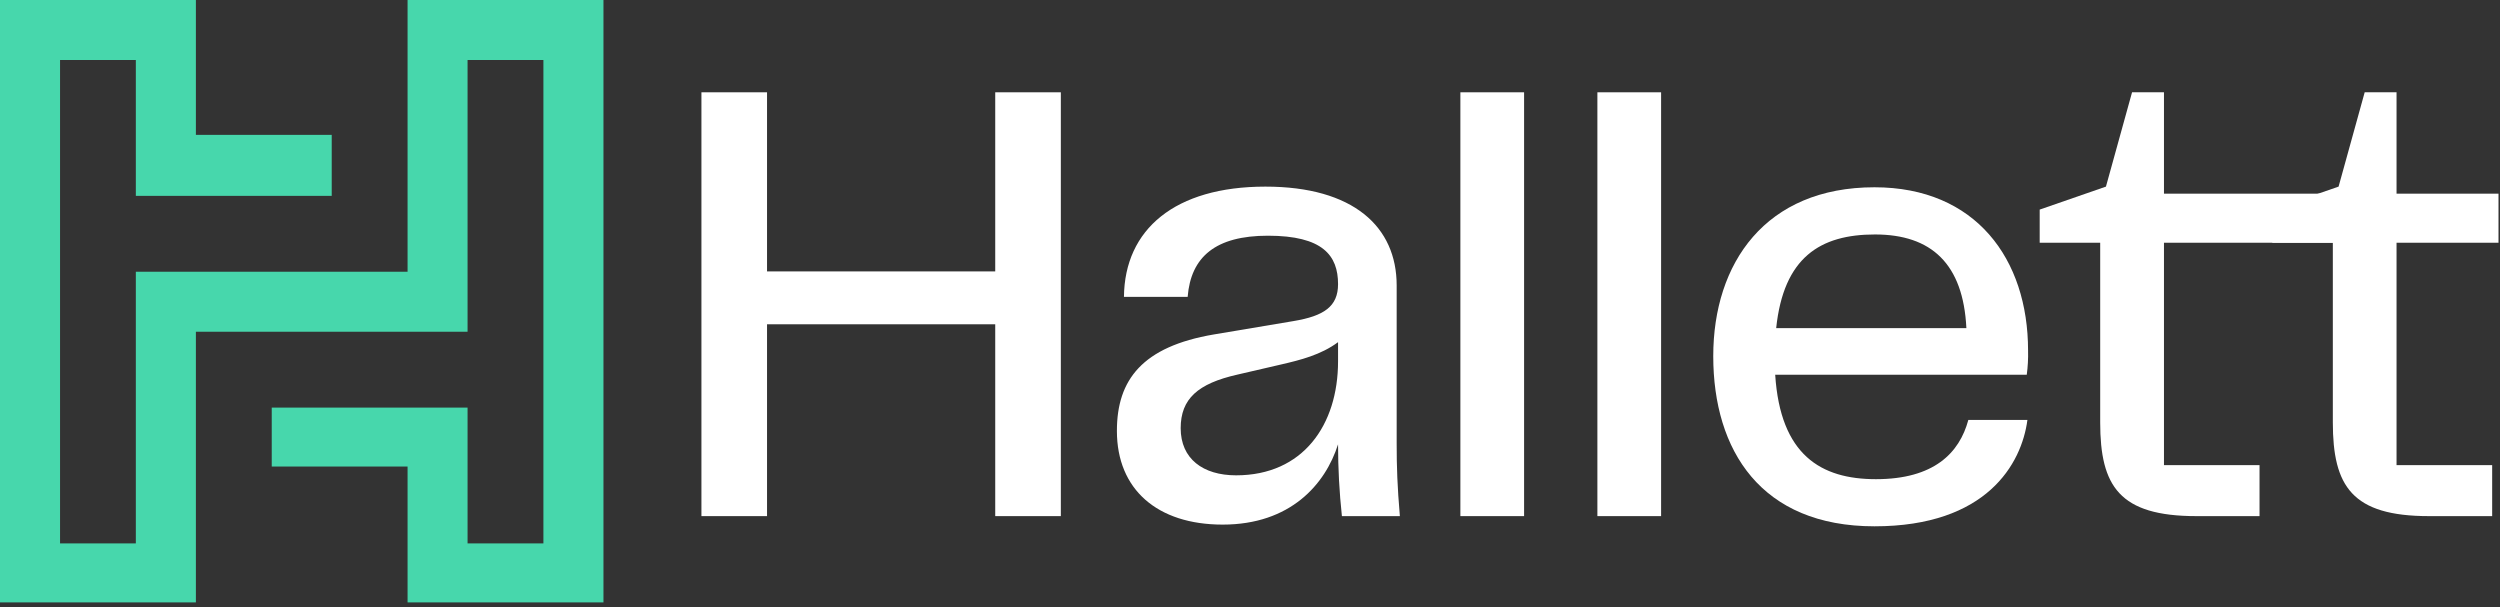
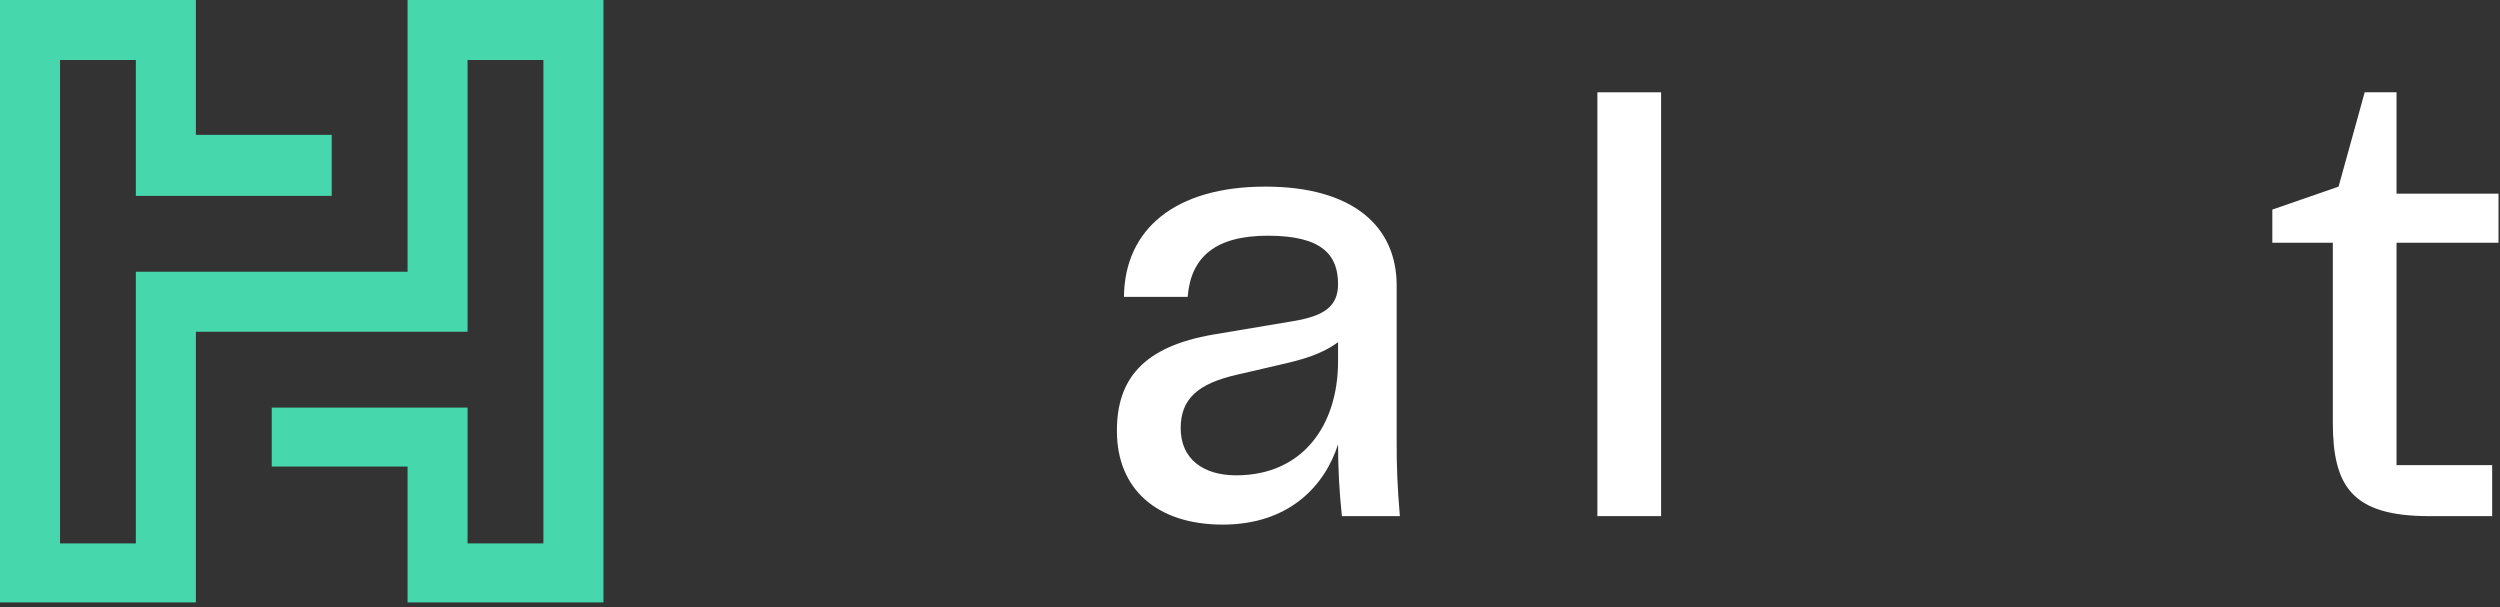
<svg xmlns="http://www.w3.org/2000/svg" height="93" viewBox="0 0 383 93" width="383">
  <rect x="0" y="0" width="383" height="93" fill="#333333" stroke="none" />
  <g fill="none">
    <path d="m62.44 0v41.63h-41.63v41.62h-11.61v-74.06h11.61v20.82h30.01v-9.35h-20.81v-20.66h-30.01v92.29h30.01v-41.47h41.62v-41.63h11.62v74.06h-11.62v-20.81h-30v9.03h20.81v20.82h30.01v-92.29z" fill="#47d7ac" />
    <g fill="#fff">
-       <path d="m162.52 14.14v64.93h-10.05v-29.39h-34.96v29.39h-10.05v-64.93h10.05v27.44h34.96v-27.44z" />
      <path d="m204.99 55.35v-2.93c-2.63 1.95-5.76 2.73-8.69 3.41l-6.73 1.56c-6.06 1.37-8.69 3.71-8.69 8.21 0 4.68 3.41 7.22 8.49 7.22 10.25 0 15.62-7.71 15.62-17.47zm-33.88 10.64c0-7.81 3.91-12.89 14.84-14.75l12.21-2.05c4.68-.78 6.83-2.24 6.83-5.66 0-4.39-2.34-7.42-10.74-7.42-8 0-11.81 3.22-12.3 9.37h-9.76c.1-10.35 7.81-16.89 21.67-16.89 13.48 0 20.11 6.15 20.11 15.14v24.21c0 3.61.1 6.54.49 11.13h-8.88c-.392-3.654-.589-7.325-.59-11-1.95 6.15-7.32 12.3-17.67 12.3-10 0-16.21-5.37-16.21-14.35" />
-       <path d="m233.49 14.14h-9.76v64.93h9.76z" />
      <path d="m254.48 14.14h-9.76v64.93h9.76z" />
-       <path d="m272.06 50.27h29.19c-.48-9.86-5.37-14.35-14-14.35-8.4 0-14 3.51-15.14 14.35zm29.54 14.06h9c-.88 6.73-6.25 16.3-23.43 16.3-17.38 0-24.7-11.62-24.7-26.07 0-14.25 8-25.87 24.7-25.87 15.52 0 23.53 11 23.53 25 .033 1.243-.034 2.487-.2 3.72h-38.54c.79 12.3 7 16 15.43 16 8.88 0 12.79-4 14.16-9.08" />
-       <path d="m321.75 64.72v-27.53h-9.27v-5.08l10.15-3.52 4-14.45h4.89v15.53h26.79v7.52h-26.79v34.07h14.64v7.81h-9.66c-11.82 0-14.75-4.59-14.75-14.35" />
      <path d="m357.39 64.72v-27.53h-9.27v-5.08l10.15-3.52 4-14.45h4.88v15.53h15.62v7.52h-15.62v34.07h14.65v7.81h-9.67c-11.81 0-14.74-4.59-14.74-14.35" />
    </g>
  </g>
</svg>